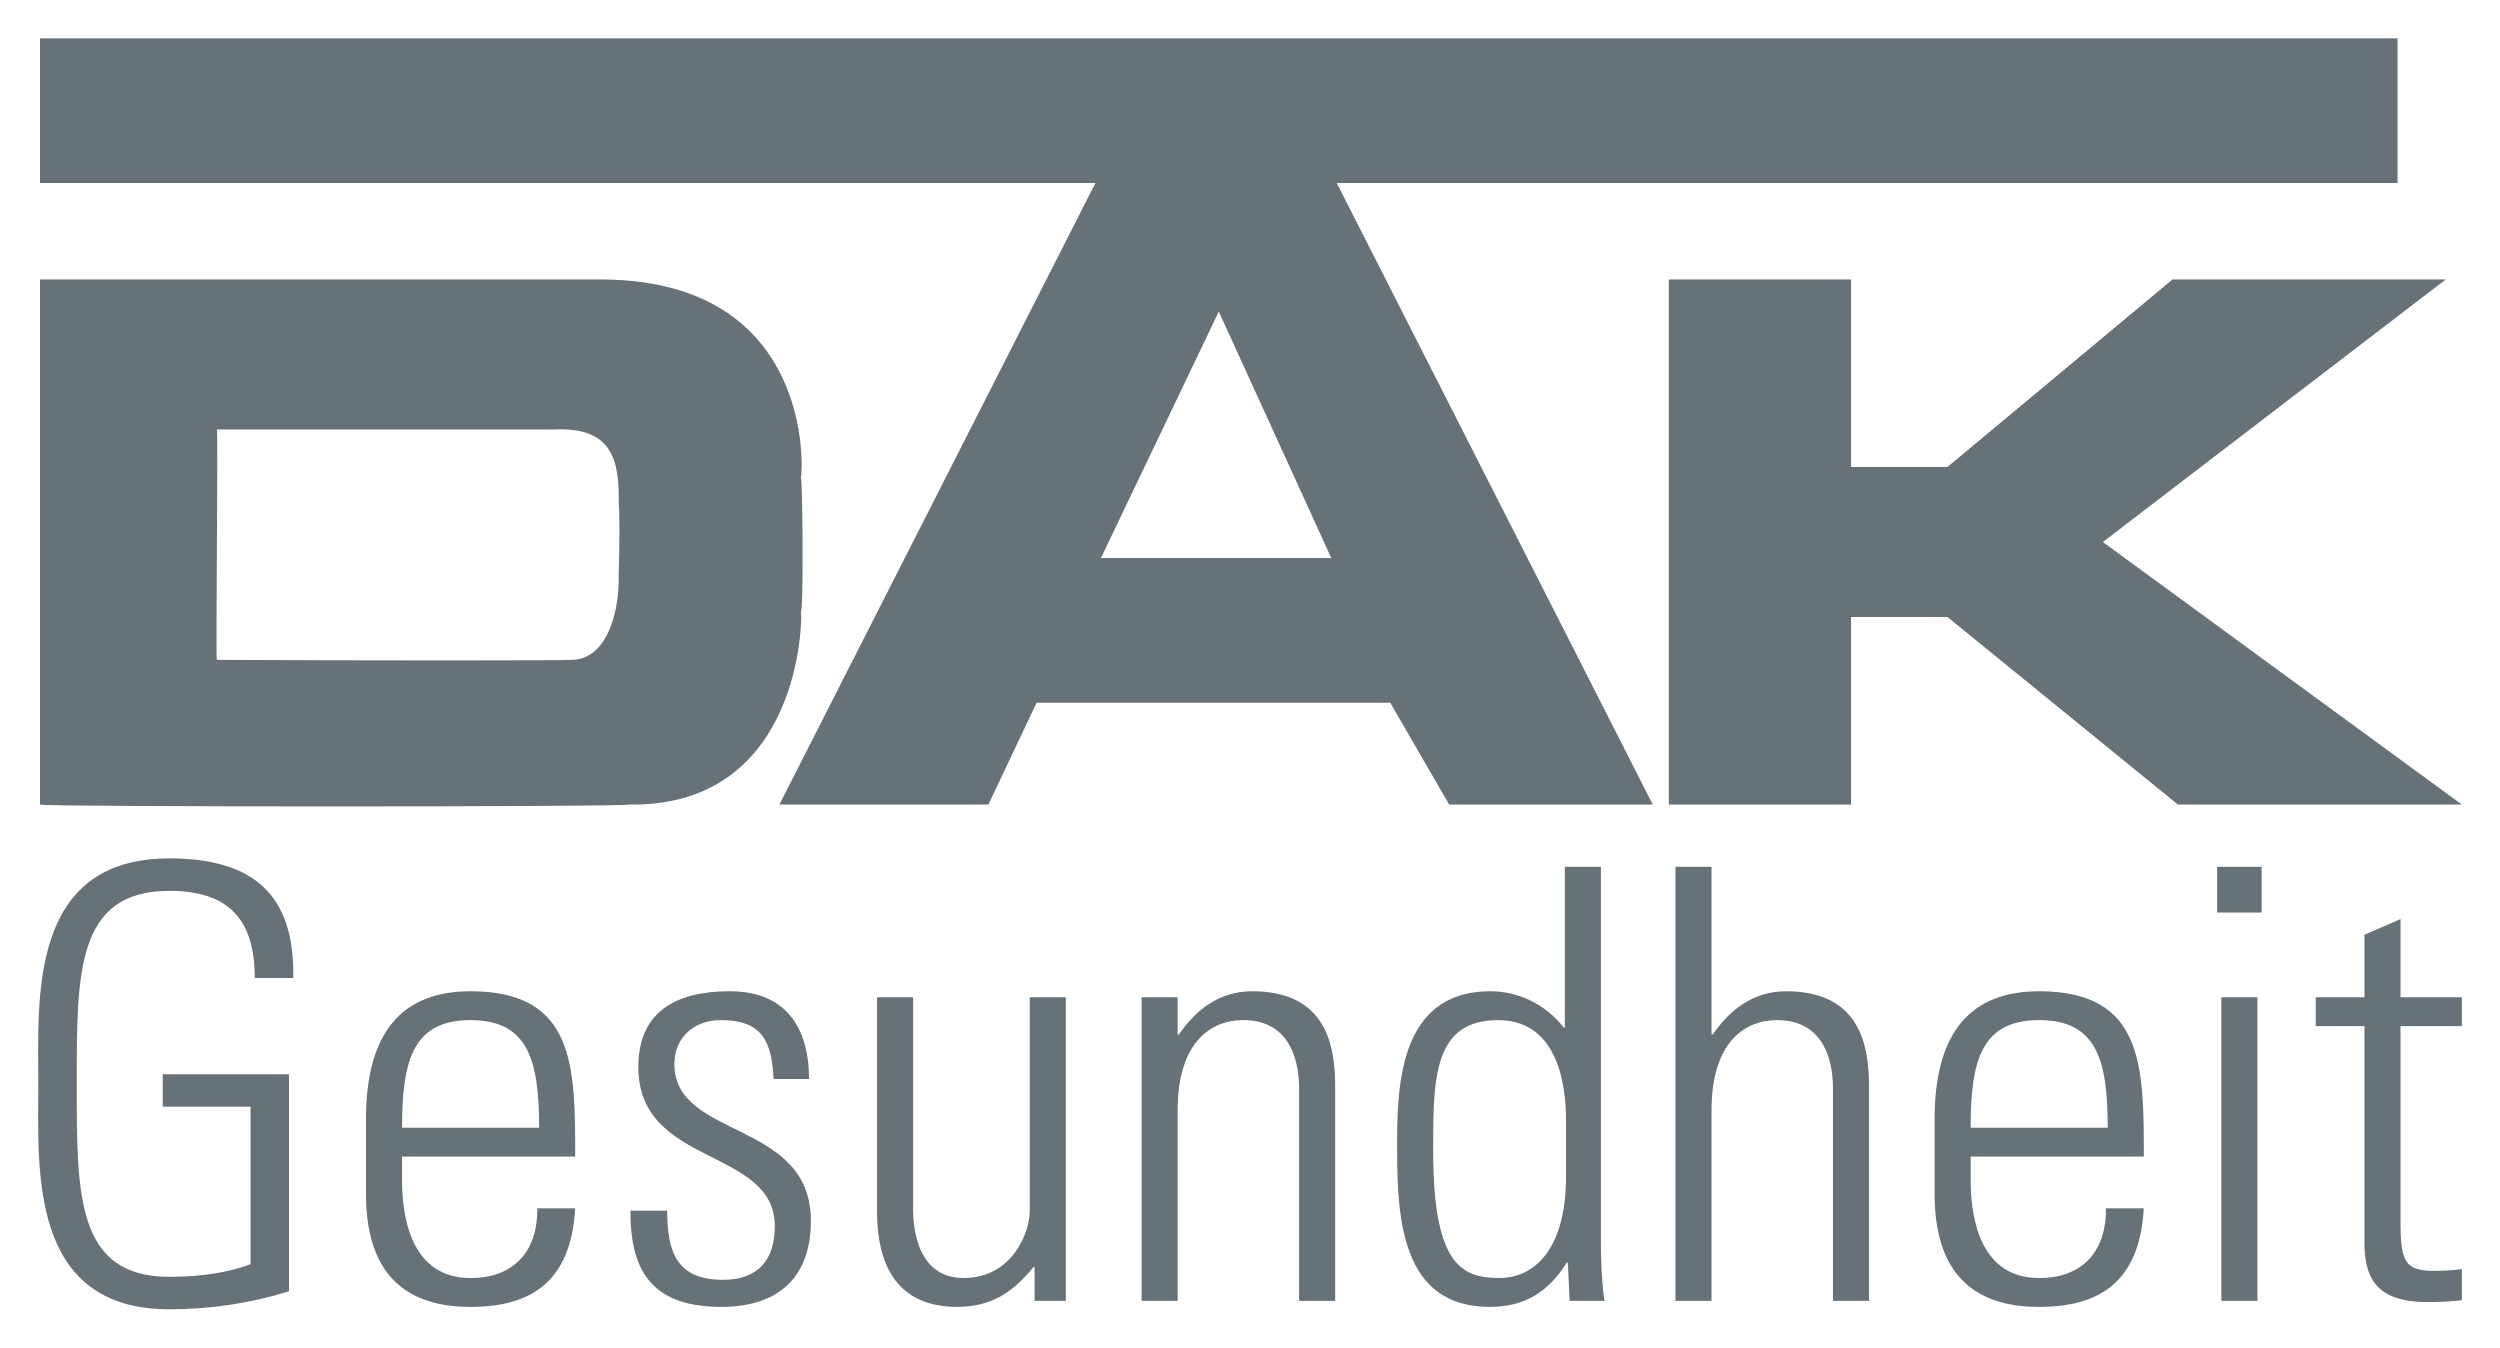
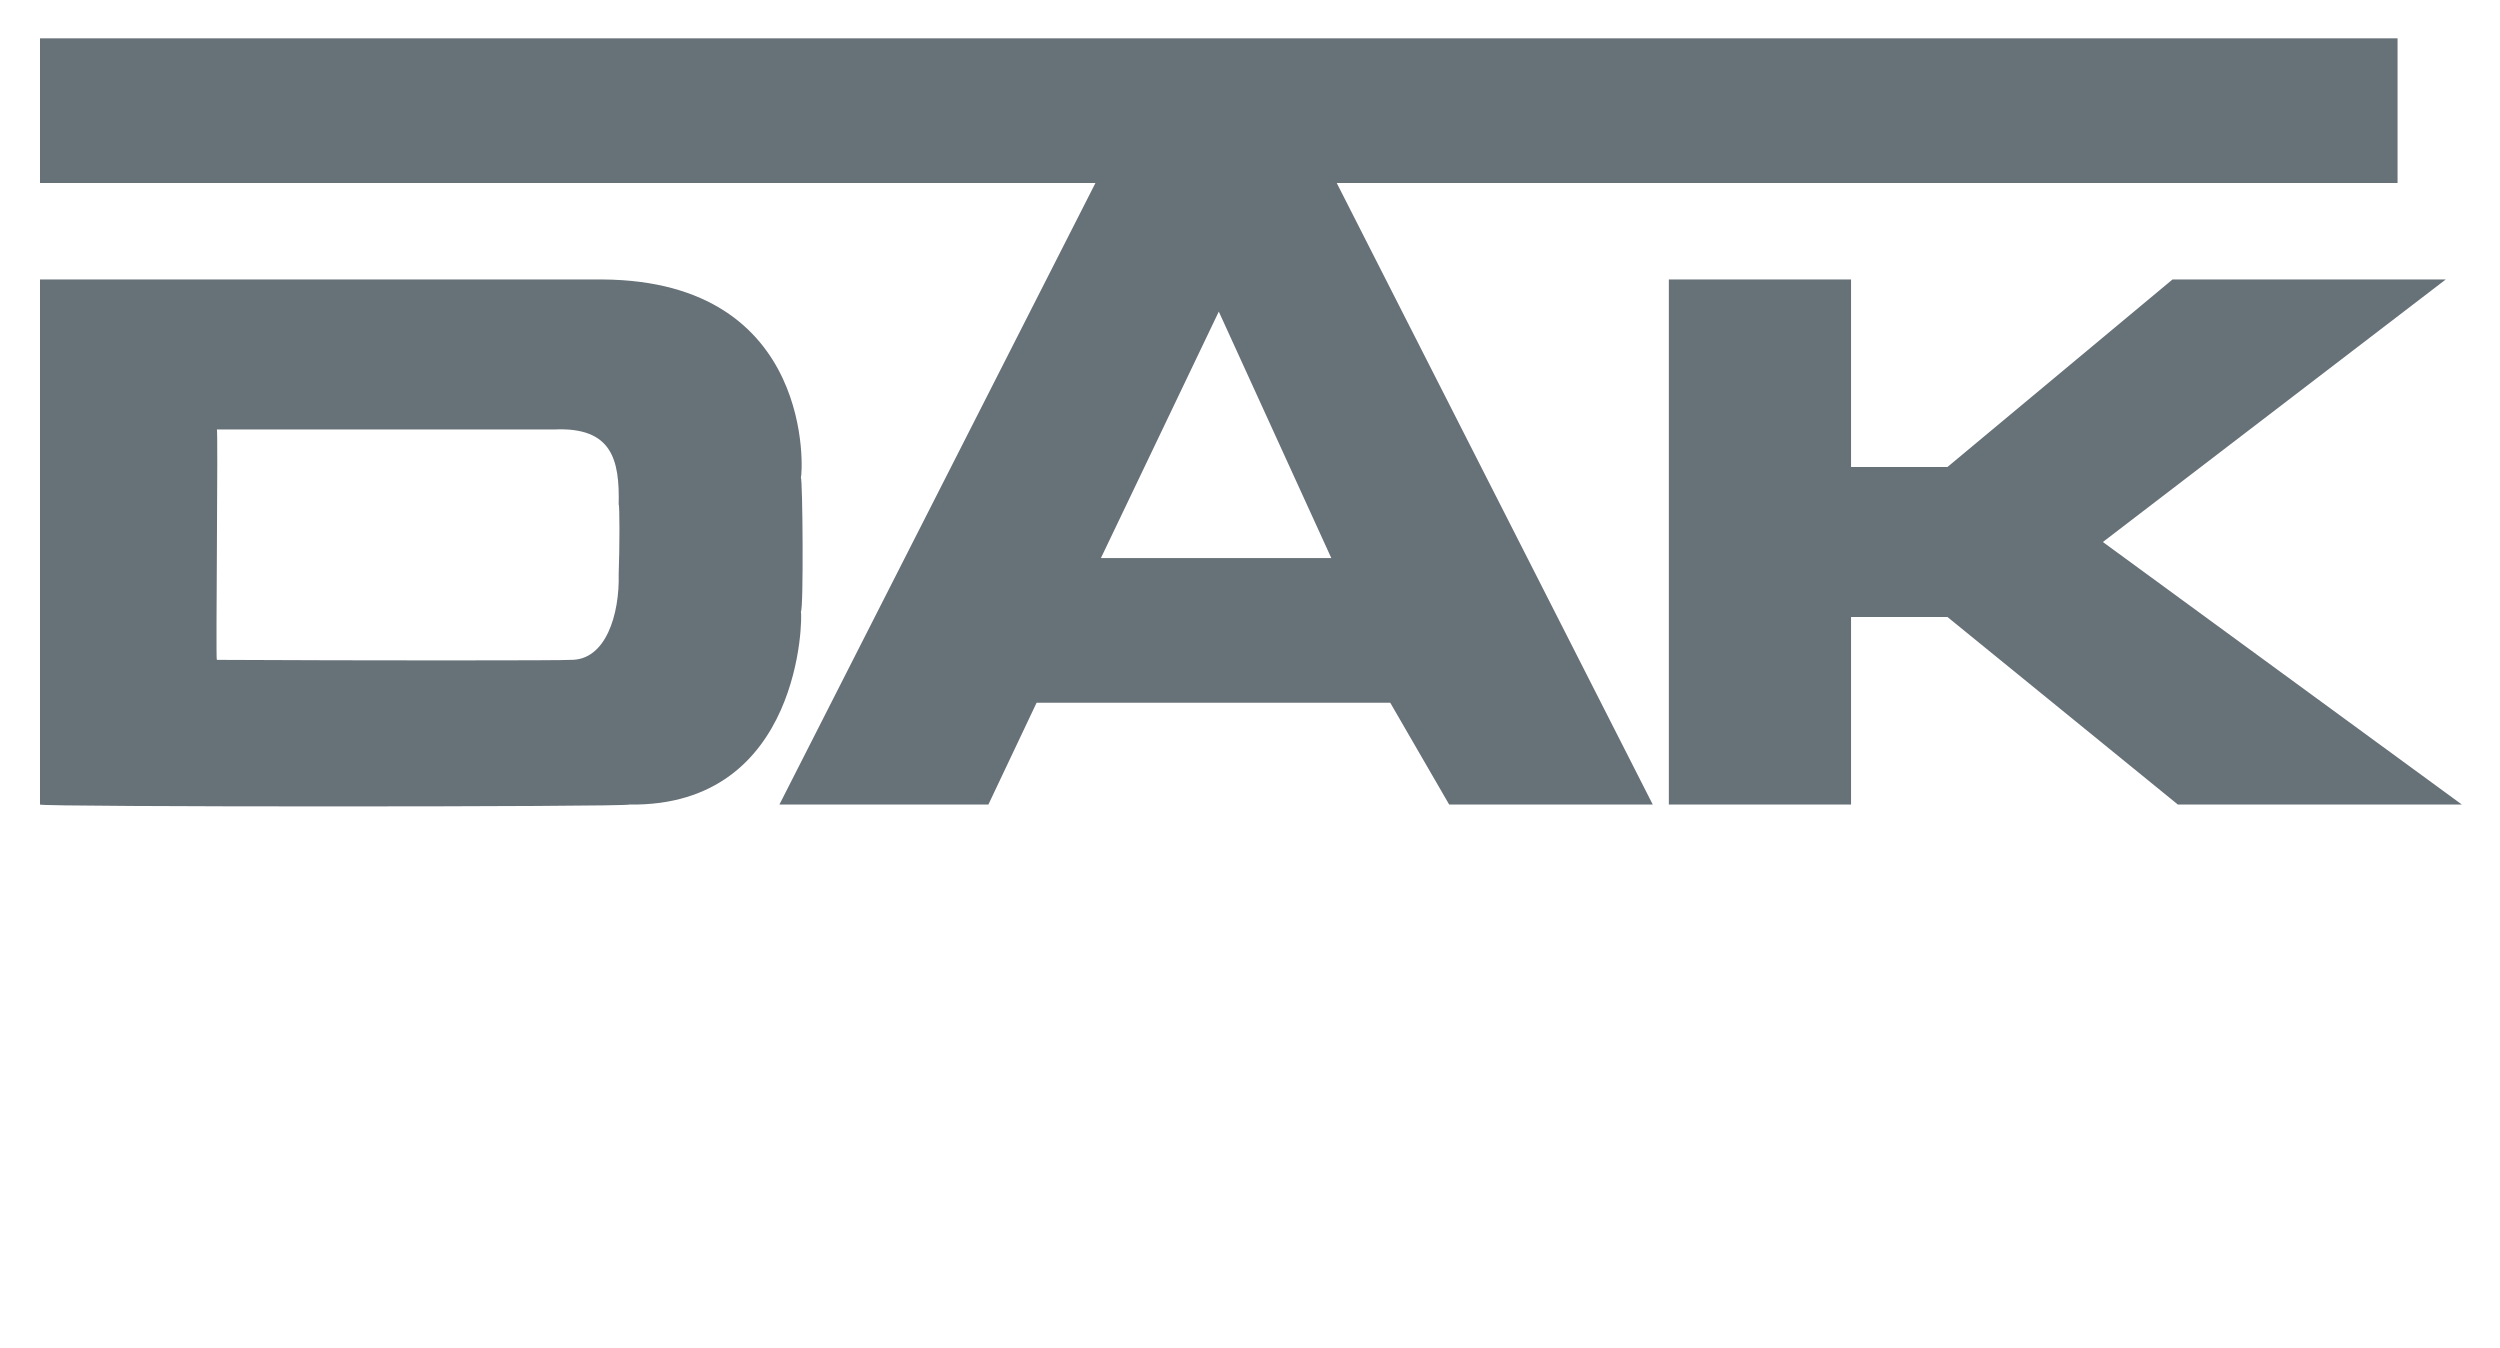
<svg xmlns="http://www.w3.org/2000/svg" version="1.1" width="1024" height="552" viewBox="-4.797 -4.797 314.554 169.51" id="svg11962">
  <defs id="defs11964" />
-   <path d="m 259.788,63.372 43.146,-33.033 -34.381,0 -28.316,23.594 -12.133,0 0,-23.594 -22.924,0 0,66.067 22.924,0 0,-23.597 12.133,0 28.99,23.597 35.733,0 -45.171,-33.034 0,0 m -126.067,2.019 14.831,-31.01 14.156,31.01 -28.988,0 0,0 z M 296.868,0 0.235,0 l 0,18.203 132.799,0 -39.764,78.204 26.294,0 6.066,-12.812 44.496,0 7.416,12.812 25.615,0 -39.763,-78.204 133.474,0 0,-18.203 M 73.047,67.416 c 0.128,5.039 -1.606,10.877 -6.071,10.785 0.011,0.093 -27.023,0.093 -44.491,0 -0.154,0.093 0.186,-29.316 0,-28.989 l 42.471,0 c 7.28,-0.327 8.219,3.834 8.091,9.44 0.128,0.03 0.128,5.436 0,8.765 l 0,0 z M 95.968,55.283 C 96.195,54.925 97.922,30.525 71.024,30.339 l -70.789,0 0,66.067 c -0.154,0.314 73.882,0.314 74.158,0 21.802,0.314 21.802,-23.894 21.575,-24.27 0.361,-0.126 0.227,-16.911 0,-16.853 l 0,0" id="path11803" style="fill:#677178;fill-opacity:1;fill-rule:nonzero;stroke:none" />
-   <path d="m 286.574,124.285 0,-3.63 6.129,0 0,-7.867 4.537,-1.967 0,9.834 7.716,0 0,3.63 -7.716,0 0,24.509 c 0,5.068 0.53,6.28 4.161,6.28 1.514,0 2.571,-0.076 3.555,-0.228 l 0,3.933 c -1.363,0.152 -2.874,0.228 -4.311,0.228 -6.128,0 -7.942,-2.724 -7.942,-7.414 l 0,-27.308 -6.129,0 m -11.876,34.57 0,-38.201 4.54,0 0,38.201 -4.54,0 z m -0.529,-48.867 0,-5.748 5.598,0 0,5.748 -5.598,0 m -13.769,27.081 c 0,-8.473 -1.361,-13.54 -8.624,-13.54 -7.261,0 -8.623,5.067 -8.623,13.54 l 17.246,0 z m -17.246,3.632 0,2.949 c 0,5.295 1.436,12.33 8.623,12.33 5.674,0 8.474,-3.63 8.398,-8.774 l 4.766,0 c -0.53,9.228 -5.522,12.405 -13.164,12.405 -6.58,0 -13.161,-2.647 -13.161,-14.22 l 0,-9.381 c 0,-11.044 4.614,-16.113 13.161,-16.113 13.164,0 13.164,9.455 13.164,20.804 l -21.786,0 m -37.144,18.154 0,-54.615 4.539,0 0,21.104 0.151,0 c 2.194,-3.177 5.144,-5.446 9.229,-5.446 9.455,0 10.439,7.035 10.439,12.027 l 0,26.93 -4.537,0 0,-26.703 c 0,-4.463 -1.74,-8.623 -7.035,-8.623 -4.086,0 -8.246,2.799 -8.246,11.346 l 0,23.98 -4.539,0 m -13.769,-15.659 0,-6.809 c 0,-2.269 0,-12.859 -8.546,-12.859 -8.171,0 -8.171,7.414 -8.171,16.34 0,14.22 3.405,16.111 8.322,16.111 4.311,0 8.395,-3.479 8.395,-12.784 z m 0.228,10.817 -0.151,0.075 c -2.345,3.631 -5.219,5.522 -9.681,5.522 -11.045,0 -11.65,-10.969 -11.65,-19.895 0,-7.337 0,-19.819 11.725,-19.819 3.48,0 6.883,1.588 9.229,4.539 l 0.15,0.076 0,-20.272 4.54,0 0,47.05 c 0,3.784 0.228,6.28 0.454,7.565 l -4.388,0 -0.228,-4.841 m -49.095,4.841 -4.539,0 0,-38.201 4.539,0 0,4.689 0.151,0 c 2.195,-3.177 5.145,-5.446 9.23,-5.446 9.455,0 10.438,7.035 10.438,12.027 l 0,26.93 -4.539,0 0,-26.703 c 0,-4.463 -1.739,-8.623 -7.034,-8.623 -4.085,0 -8.246,2.799 -8.246,11.346 l 0,23.98 m -14.071,-38.201 0,38.201 -3.933,0 0,-4.236 -0.151,0 c -2.648,3.252 -5.372,4.993 -9.607,4.993 -7.868,0 -10.062,-5.749 -10.062,-11.951 l 0,-27.006 4.539,0 0,26.248 c 0,1.059 -0.228,9.078 6.354,9.078 6.127,0 8.321,-5.748 8.321,-8.396 l 0,-26.93 4.538,0 m -43.346,38.957 c -8.245,0 -11.498,-4.01 -11.423,-12.103 l 4.614,0 c 0,5.22 1.21,8.699 7.036,8.699 4.387,0 6.505,-2.496 6.505,-6.732 0,-9.985 -17.172,-7.414 -17.172,-20.046 0,-7.035 4.841,-9.531 11.498,-9.531 7.564,0 9.985,5.22 9.985,11.045 l -4.463,0 c -0.227,-4.841 -1.513,-7.414 -6.657,-7.414 -3.252,0 -5.825,2.119 -5.825,5.521 0,9.531 17.172,6.96 17.172,19.744 0,7.186 -4.161,10.817 -11.271,10.817 M 63.036,137.069 c 0,-8.473 -1.361,-13.54 -8.623,-13.54 -7.262,0 -8.623,5.067 -8.623,13.54 l 17.247,0 z m -17.247,3.632 0,2.949 c 0,5.295 1.438,12.33 8.623,12.33 5.673,0 8.472,-3.63 8.396,-8.774 l 4.766,0 c -0.529,9.228 -5.521,12.405 -13.162,12.405 -6.581,0 -13.162,-2.647 -13.162,-14.22 l 0,-9.381 c 0,-11.044 4.614,-16.113 13.162,-16.113 13.162,0 13.162,9.455 13.162,20.804 l -21.786,0 m -19.065,-6.28 -11.044,0 0,-4.084 15.886,0 0,27.306 c -4.841,1.514 -9.91,2.271 -15.053,2.271 -17.777,0 -16.491,-17.777 -16.491,-28.369 0,-10.589 -1.286,-28.367 16.491,-28.367 10.439,0 15.81,4.463 15.583,15.054 l -4.841,0 c 0,-7.186 -3.102,-10.969 -10.742,-10.969 -11.801,0 -11.65,10.515 -11.65,24.282 0,13.768 -0.151,24.282 11.65,24.282 4.16,0 7.64,-0.604 10.212,-1.587 l 0,-19.82" id="path11823" style="fill:#677178;fill-opacity:1;fill-rule:nonzero;stroke:none" />
+   <path d="m 259.788,63.372 43.146,-33.033 -34.381,0 -28.316,23.594 -12.133,0 0,-23.594 -22.924,0 0,66.067 22.924,0 0,-23.597 12.133,0 28.99,23.597 35.733,0 -45.171,-33.034 0,0 m -126.067,2.019 14.831,-31.01 14.156,31.01 -28.988,0 0,0 z M 296.868,0 0.235,0 l 0,18.203 132.799,0 -39.764,78.204 26.294,0 6.066,-12.812 44.496,0 7.416,12.812 25.615,0 -39.763,-78.204 133.474,0 0,-18.203 M 73.047,67.416 c 0.128,5.039 -1.606,10.877 -6.071,10.785 0.011,0.093 -27.023,0.093 -44.491,0 -0.154,0.093 0.186,-29.316 0,-28.989 l 42.471,0 c 7.28,-0.327 8.219,3.834 8.091,9.44 0.128,0.03 0.128,5.436 0,8.765 z M 95.968,55.283 C 96.195,54.925 97.922,30.525 71.024,30.339 l -70.789,0 0,66.067 c -0.154,0.314 73.882,0.314 74.158,0 21.802,0.314 21.802,-23.894 21.575,-24.27 0.361,-0.126 0.227,-16.911 0,-16.853 l 0,0" id="path11803" style="fill:#677178;fill-opacity:1;fill-rule:nonzero;stroke:none" />
</svg>